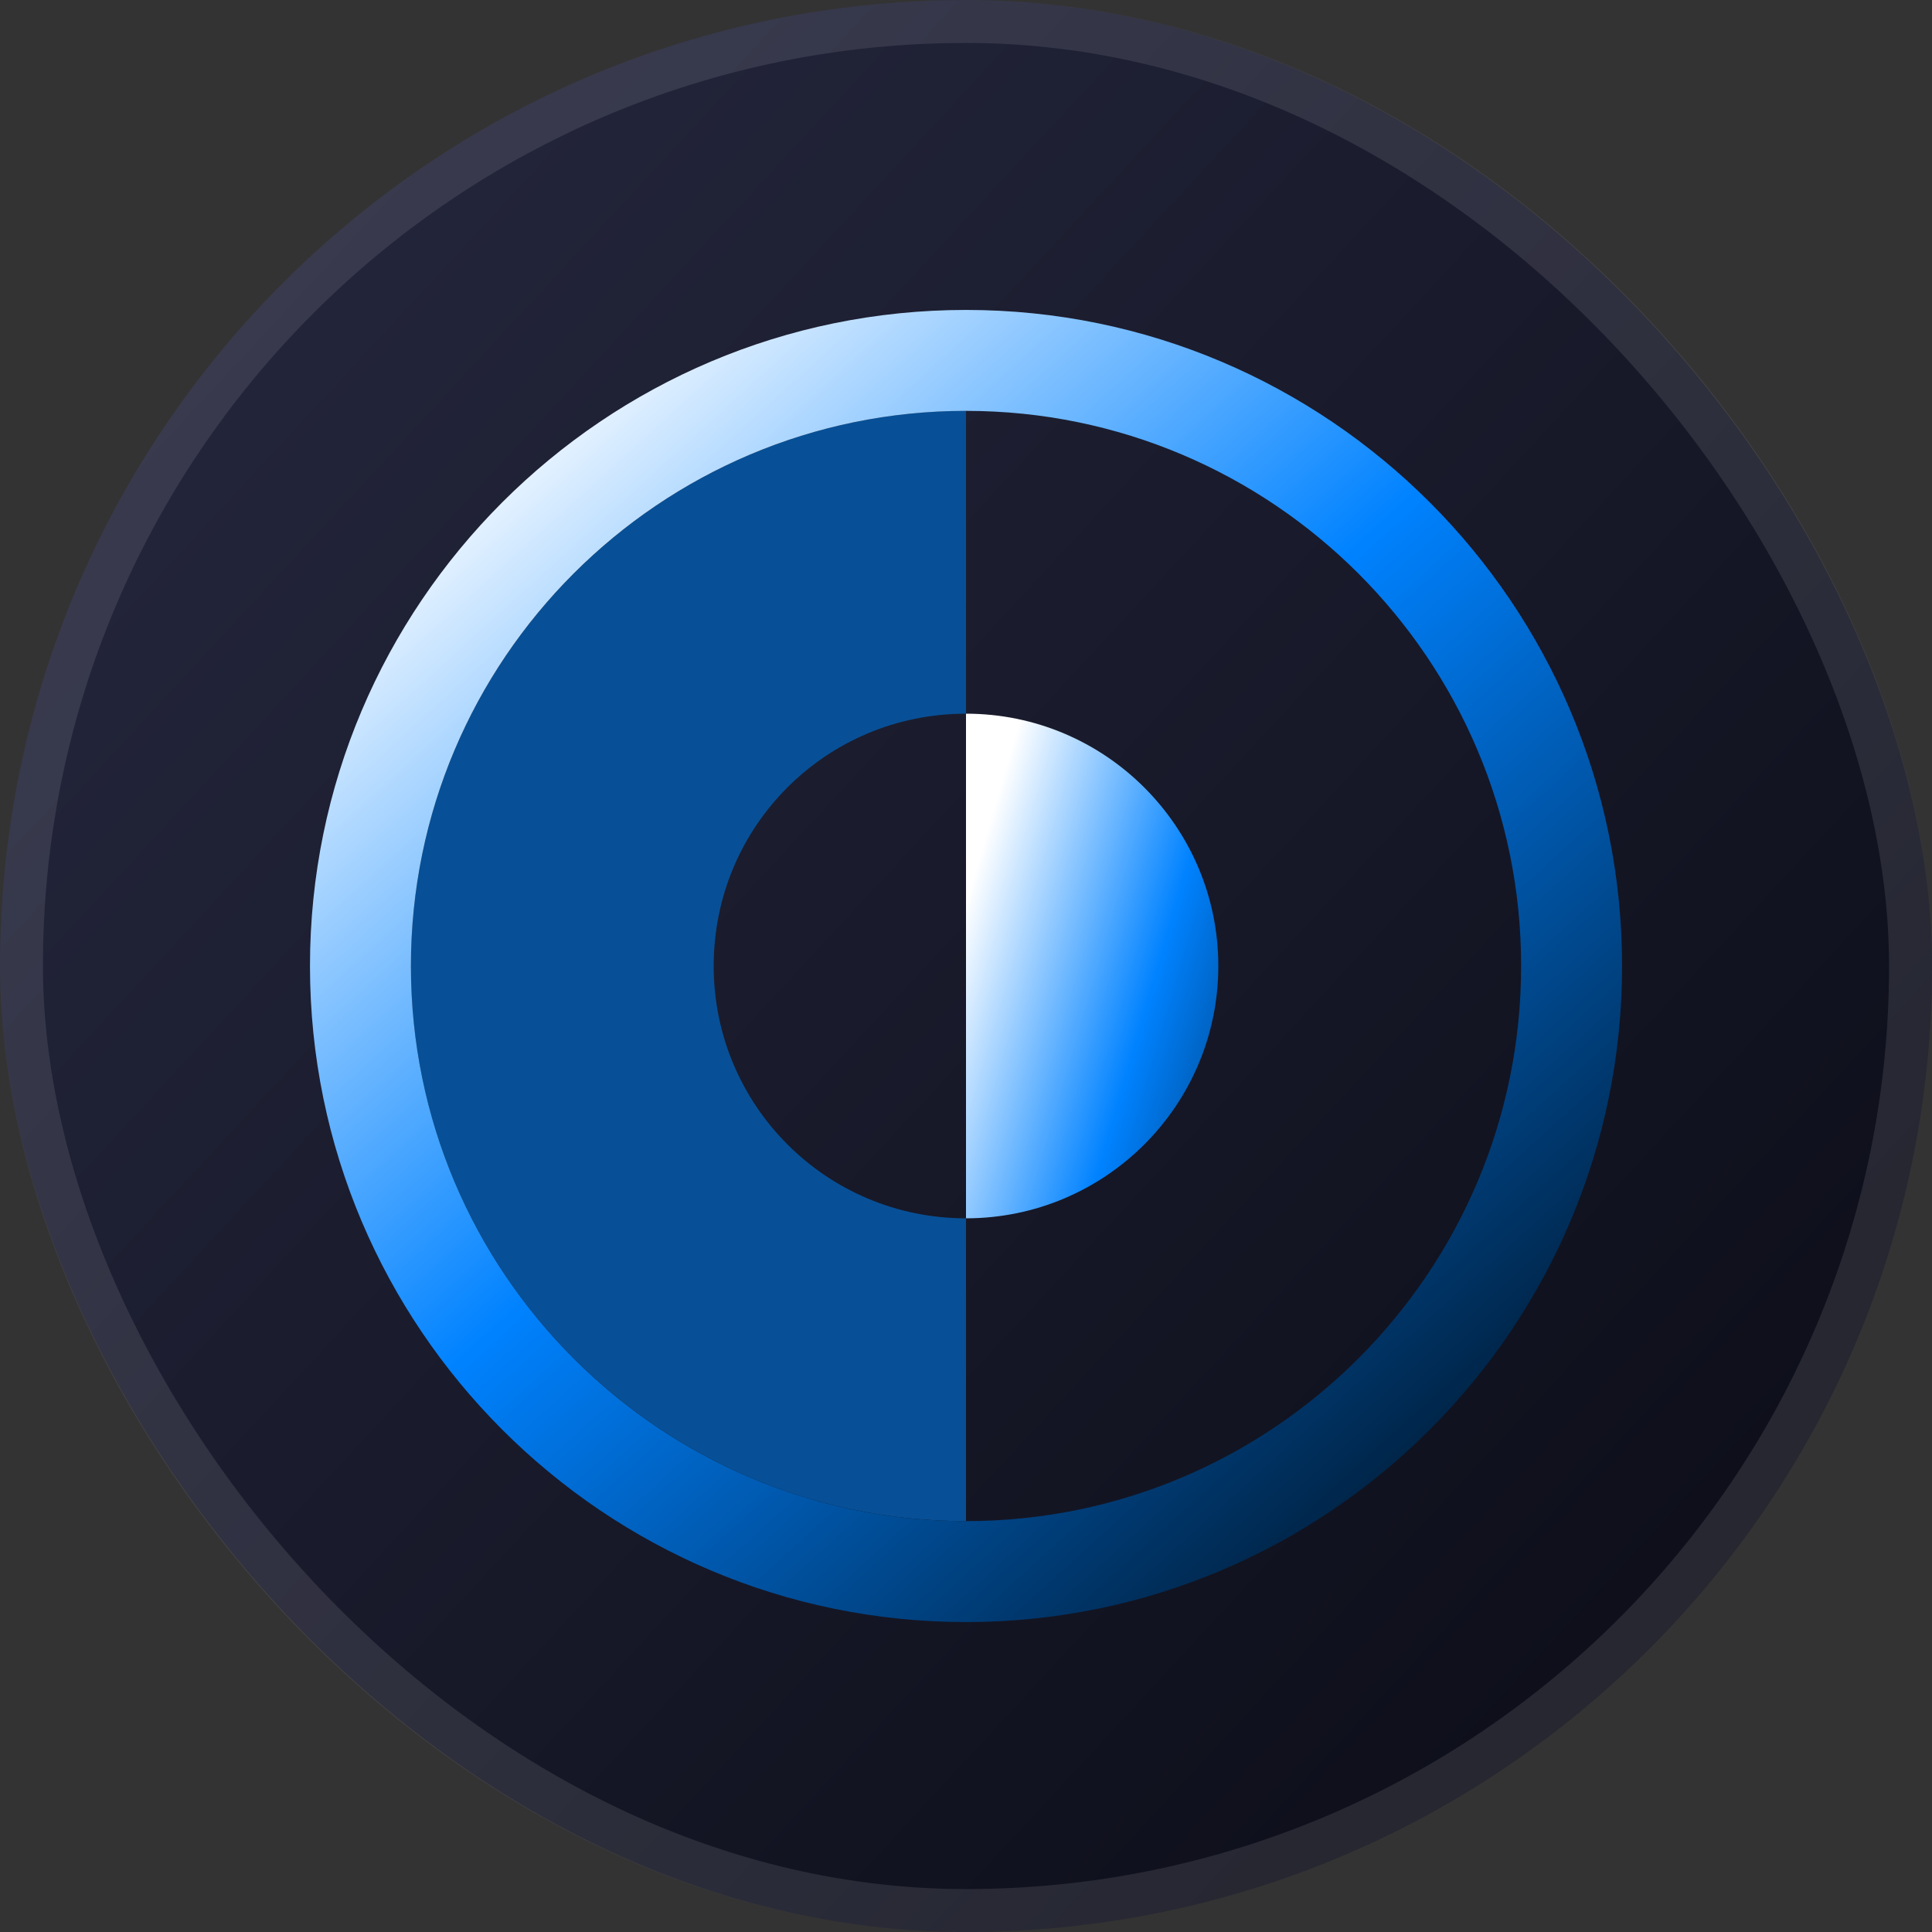
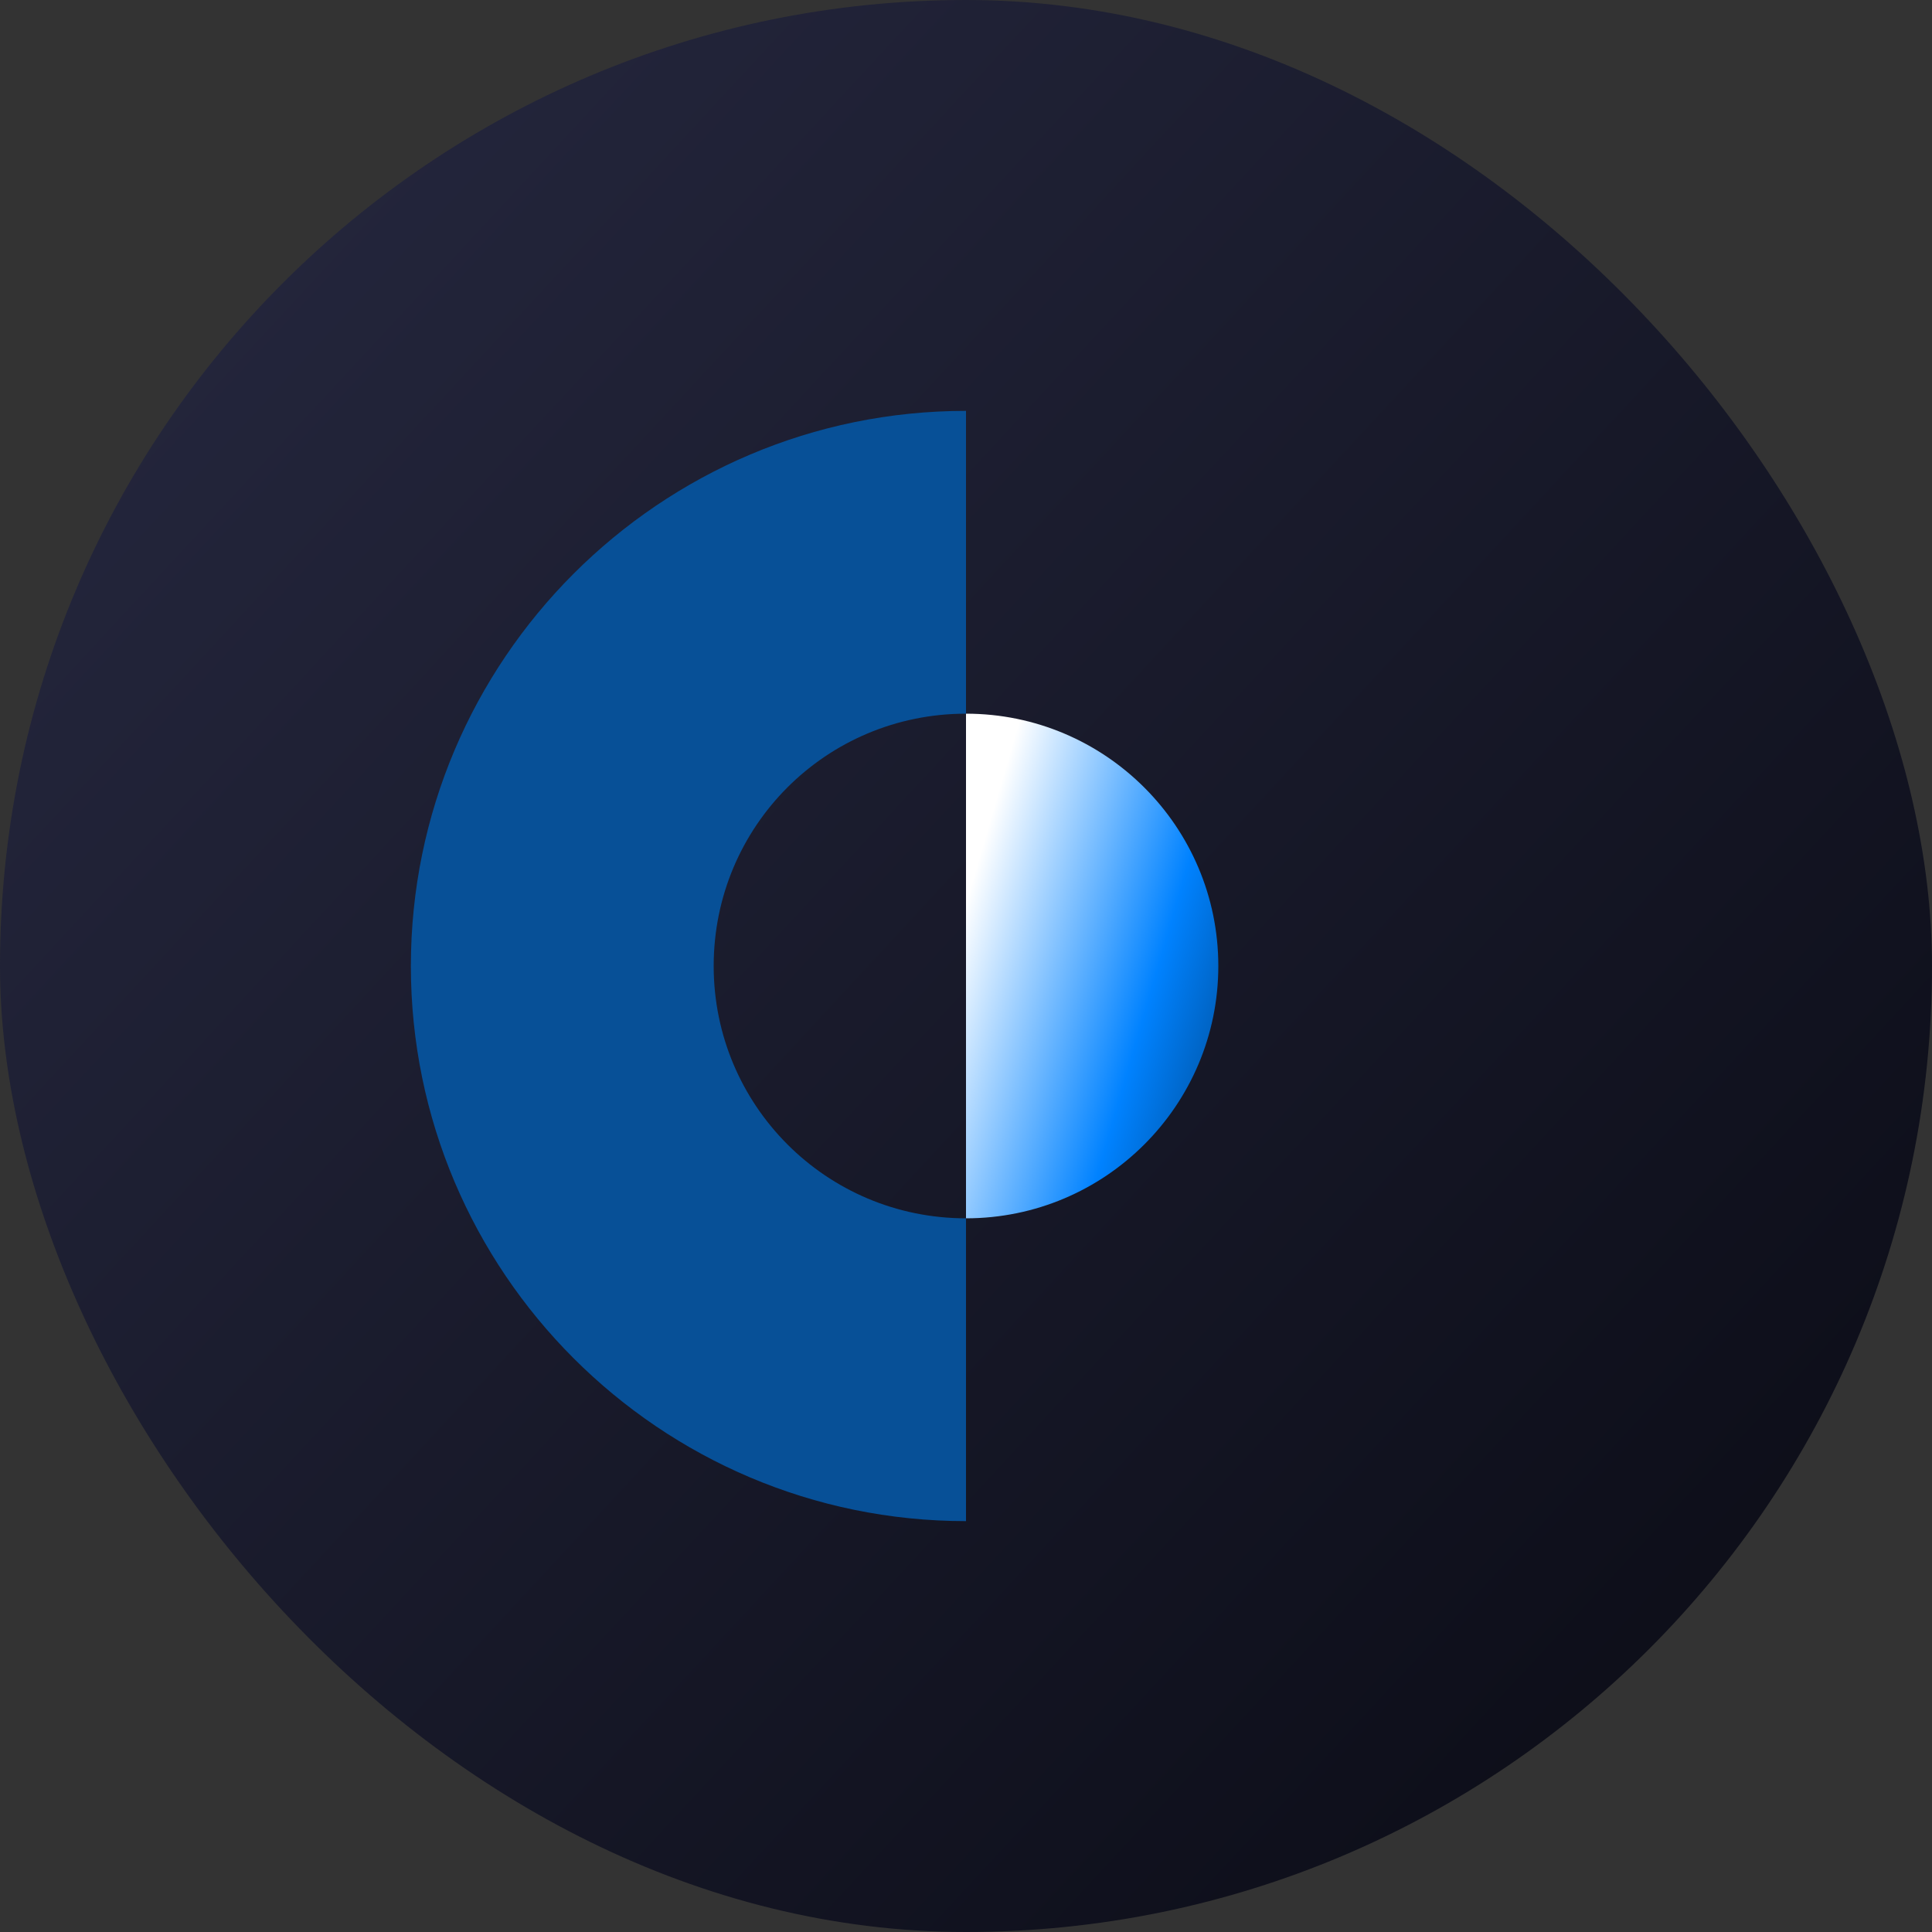
<svg xmlns="http://www.w3.org/2000/svg" width="45" height="45" viewBox="0 0 45 45" fill="none">
  <rect x="0" y="0" width="45" height="45" fill="#333333" stroke="none" />
  <g clip-path="url(#clip0_22727_525)">
    <rect width="45" height="45" rx="22.5" fill="url(#paint0_linear_22727_525)" />
    <path d="M22.5 28.377C25.744 28.377 28.377 25.744 28.377 22.5C28.377 19.256 25.744 16.623 22.5 16.623V28.377Z" fill="url(#paint1_linear_22727_525)" />
    <path d="M16.623 22.5C16.623 25.744 19.244 28.377 22.5 28.377V35.43C15.365 35.43 9.57 29.623 9.57 22.5C9.57 15.377 15.365 9.57 22.5 9.57V16.623C19.244 16.623 16.623 19.244 16.623 22.5Z" fill="#075097" />
-     <path d="M22.5 37.781C14.072 37.781 7.22 30.928 7.22 22.5C7.22 14.072 14.072 7.219 22.5 7.219C30.928 7.219 37.781 14.072 37.781 22.5C37.781 30.928 30.928 37.781 22.5 37.781ZM22.5 9.57C15.366 9.57 9.571 15.365 9.571 22.5C9.571 29.635 15.366 35.43 22.5 35.43C29.635 35.43 35.43 29.635 35.43 22.5C35.43 15.365 29.635 9.57 22.5 9.57Z" fill="url(#paint2_linear_22727_525)" />
  </g>
-   <rect x="0.5" y="0.5" width="44" height="44" rx="22" stroke="white" stroke-opacity="0.1" />
  <defs>
    <linearGradient id="paint0_linear_22727_525" x1="1.912" y1="4.862" x2="42.191" y2="42.194" gradientUnits="userSpaceOnUse">
      <stop stop-color="#25273E" />
      <stop offset="1" stop-color="#0B0C16" />
    </linearGradient>
    <linearGradient id="paint1_linear_22727_525" x1="23.154" y1="16.846" x2="34.77" y2="20.239" gradientUnits="userSpaceOnUse">
      <stop offset="0.045" stop-color="white" />
      <stop offset="0.435" stop-color="#0082FF" />
      <stop offset="1" />
    </linearGradient>
    <linearGradient id="paint2_linear_22727_525" x1="10.623" y1="7.798" x2="38.026" y2="38.016" gradientUnits="userSpaceOnUse">
      <stop offset="0.045" stop-color="white" />
      <stop offset="0.435" stop-color="#0082FF" />
      <stop offset="1" />
    </linearGradient>
    <clipPath id="clip0_22727_525">
      <rect width="45" height="45" rx="22.5" fill="white" />
    </clipPath>
  </defs>
</svg>